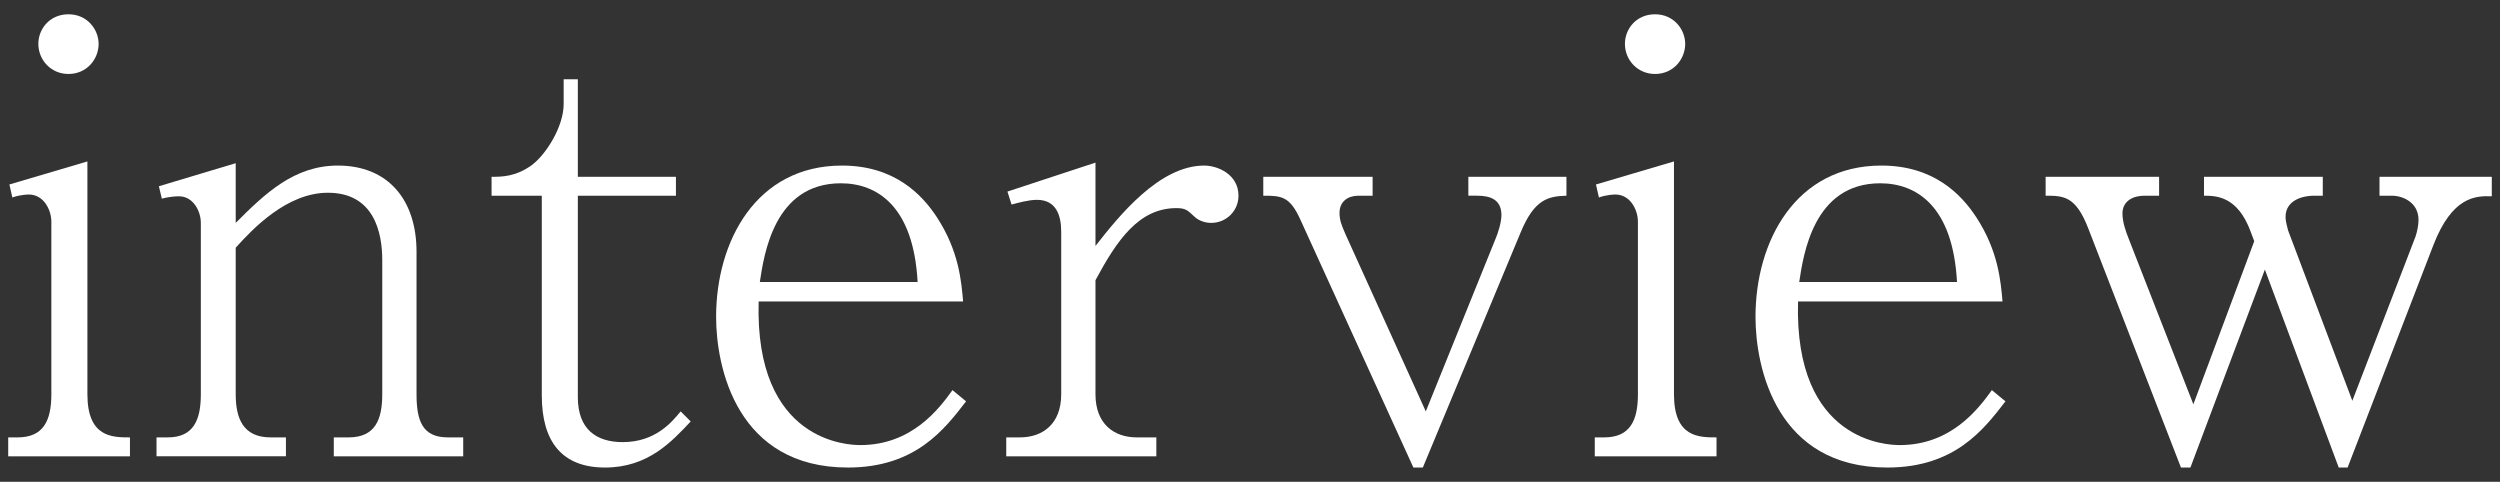
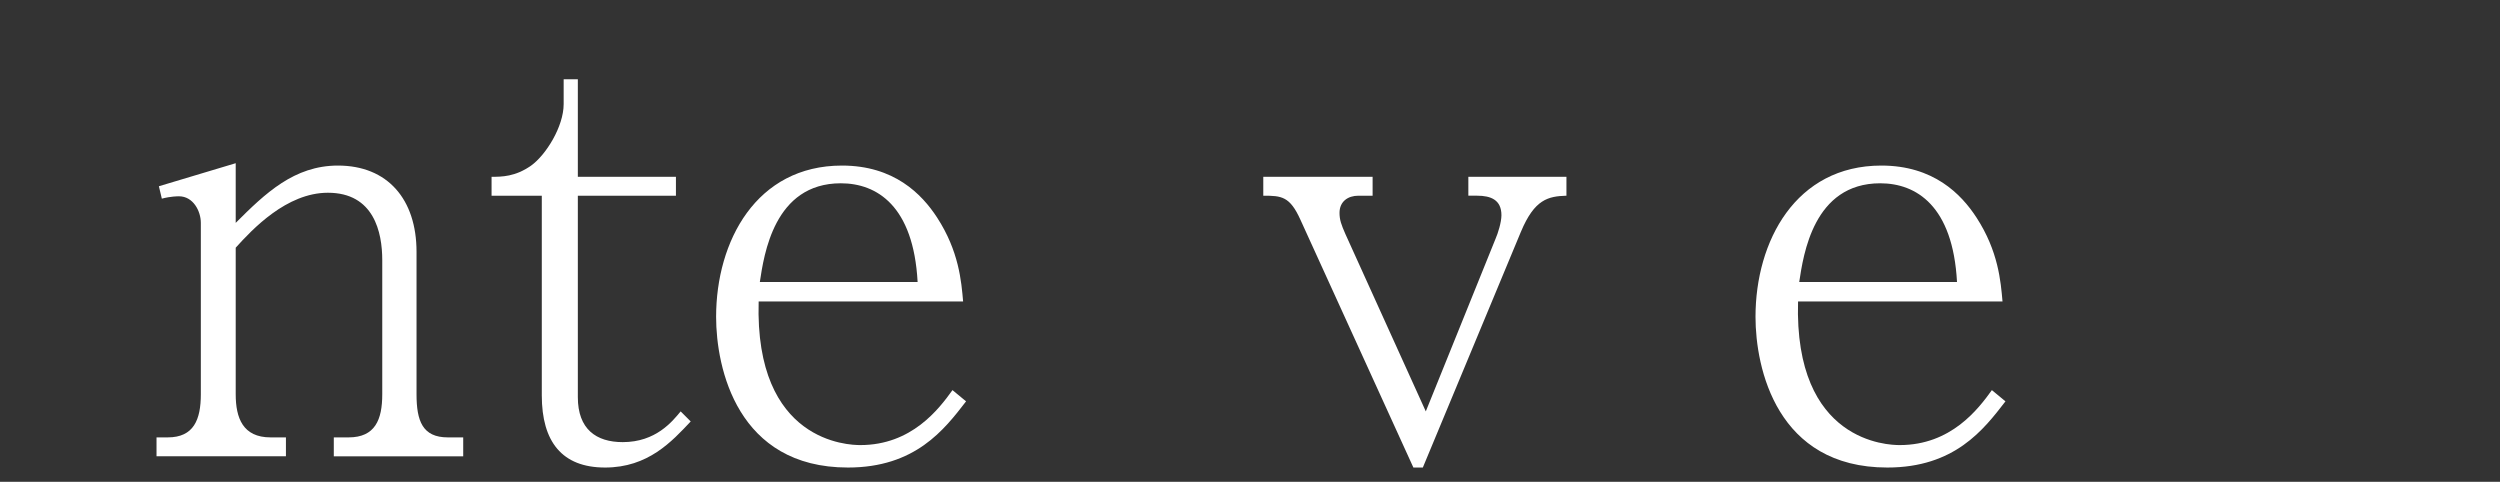
<svg xmlns="http://www.w3.org/2000/svg" version="1.1" viewBox="0 0 550 106">
  <rect x="0" y="0" width="550" height="106" fill="#333333" stroke="none" />
  <defs>
    <style>
      .cls-1 {
        fill: #fff;
      }
    </style>
  </defs>
  <g>
    <g id="_レイヤー_1" data-name="レイヤー_1">
      <g>
-         <path class="cls-1" d="M1.806,100.386v-4.16h2.08c5.721,0,7.411-3.77,7.411-9.49v-37.961c0-2.6-1.69-5.98-4.94-5.98-.13,0-1.82,0-3.64.65l-.65-2.86,17.161-5.07v51.222c0,9.49,5.46,9.49,9.36,9.49v4.16H1.806ZM15.066,16.273c-3.9,0-6.63-3.12-6.63-6.63,0-3.25,2.47-6.5,6.63-6.5s6.63,3.38,6.63,6.5c0,3.38-2.6,6.63-6.63,6.63Z" />
        <path class="cls-1" d="M73.436,100.386v-4.16h3.25c5.85,0,7.41-3.9,7.41-9.49v-29.511c0-6.11-1.82-14.821-11.96-14.821-9.101,0-16.641,8.061-20.281,12.09v32.241c0,5.2,1.56,9.49,7.67,9.49h3.38v4.16h-28.471v-4.16h2.47c5.72,0,7.28-3.9,7.28-9.49v-37.701c0-2.6-1.69-5.85-4.81-5.85-.26,0-1.82,0-3.77.52l-.65-2.73,16.901-5.07v13.13c6.5-6.5,12.871-12.61,22.491-12.61,10.92,0,17.291,7.41,17.291,18.98v31.331c0,5.851,1.3,9.49,6.89,9.49h3.38v4.16h-28.471Z" />
        <path class="cls-1" d="M133.105,102.857c-9.49,0-13.911-5.721-13.911-15.861v-43.941h-11.05v-4.16c2.21,0,5.2,0,8.71-2.47,3.25-2.34,7.15-8.581,7.15-13.521v-5.46h3.12v21.451h21.581v4.16h-21.581v44.332c0,7.02,4.03,9.88,9.88,9.88,7.28,0,10.92-4.55,12.74-6.76l2.21,2.21c-4.16,4.42-9.36,10.141-18.851,10.141Z" />
        <path class="cls-1" d="M186.535,102.857c-24.311,0-28.991-21.841-28.991-33.151,0-16.641,8.84-33.281,27.691-33.281,11.44,0,17.551,6.24,20.931,11.44,4.81,7.41,5.331,14.04,5.72,18.46h-44.981c-.91,31.071,19.891,31.592,22.361,31.592,11.31,0,17.291-7.931,20.281-12.091l2.99,2.471c-4.811,6.24-11.181,14.561-26.001,14.561ZM184.975,40.324c-14.69,0-16.9,15.731-17.811,21.71h34.711c-.91-16.77-8.97-21.71-16.901-21.71Z" />
-         <path class="cls-1" d="M266.485,49.035c-1.82,0-3.12-.78-3.77-1.43-1.43-1.3-1.82-1.82-3.9-1.82-8.32,0-13.131,7.15-17.811,15.86v25.091c0,6.5,4.03,9.49,9.101,9.49h4.29v4.16h-33.021v-4.16h2.99c4.94,0,9.101-2.86,9.101-9.49v-35.751c0-3.51-1.04-7.02-5.331-7.02-1.82,0-4.16.65-5.59,1.04l-.91-2.86,19.371-6.37v18.331c5.2-6.63,14.041-17.681,23.921-17.681,2.99,0,7.541,1.95,7.541,6.63,0,3.38-2.73,5.98-5.98,5.98Z" />
        <path class="cls-1" d="M334.604,50.985l-21.581,51.872h-2.08l-24.831-54.472c-2.34-5.2-4.16-5.33-8.19-5.33v-4.16h24.051v4.16h-3.12c-2.34,0-4.16,1.3-4.16,3.77,0,1.56.391,2.6,1.301,4.68l17.681,39.001,15.34-37.962c.521-1.169,1.301-3.64,1.301-5.2,0-3.38-2.341-4.29-5.33-4.29h-1.95v-4.16h21.58v4.16c-4.029.13-7.02.78-10.01,7.93Z" />
-         <path class="cls-1" d="M350.852,100.386v-4.16h2.08c5.721,0,7.411-3.77,7.411-9.49v-37.961c0-2.6-1.69-5.98-4.94-5.98-.13,0-1.82,0-3.641.65l-.649-2.86,17.16-5.07v51.222c0,9.49,5.46,9.49,9.36,9.49v4.16h-26.781ZM364.112,16.273c-3.9,0-6.63-3.12-6.63-6.63,0-3.25,2.47-6.5,6.63-6.5s6.631,3.38,6.631,6.5c0,3.38-2.601,6.63-6.631,6.63Z" />
        <path class="cls-1" d="M415.201,102.857c-24.311,0-28.99-21.841-28.99-33.151,0-16.641,8.84-33.281,27.69-33.281,11.44,0,17.551,6.24,20.931,11.44,4.811,7.41,5.33,14.04,5.721,18.46h-44.981c-.91,31.071,19.891,31.592,22.36,31.592,11.311,0,17.291-7.931,20.281-12.091l2.989,2.471c-4.81,6.24-11.18,14.561-26.001,14.561ZM413.642,40.324c-14.69,0-16.9,15.731-17.811,21.71h34.711c-.91-16.77-8.97-21.71-16.9-21.71Z" />
-         <path class="cls-1" d="M535.323,53.975l-18.851,48.882h-1.95l-16.25-43.552-16.381,43.552h-2.08l-20.411-52.652c-2.729-7.021-5.33-7.15-9.36-7.15v-4.16h24.961v4.16h-3.25c-2.47,0-4.81,1.17-4.81,3.9,0,1.82.649,3.77,1.43,5.72l14.171,36.271,13.391-35.881-.78-2.08c-2.86-7.8-7.54-7.93-10.271-7.93v-4.16h26.131v4.16h-1.95c-2.34,0-6.24.91-6.24,4.68,0,1.17.521,2.6.521,2.86l14.17,37.571,13.91-36.141c.391-1.17.65-2.6.65-3.64,0-3.9-3.51-5.33-5.85-5.33h-2.73v-4.16h24.701v4.29c-3.511-.13-8.711,0-12.871,10.791Z" />
      </g>
    </g>
  </g>
</svg>